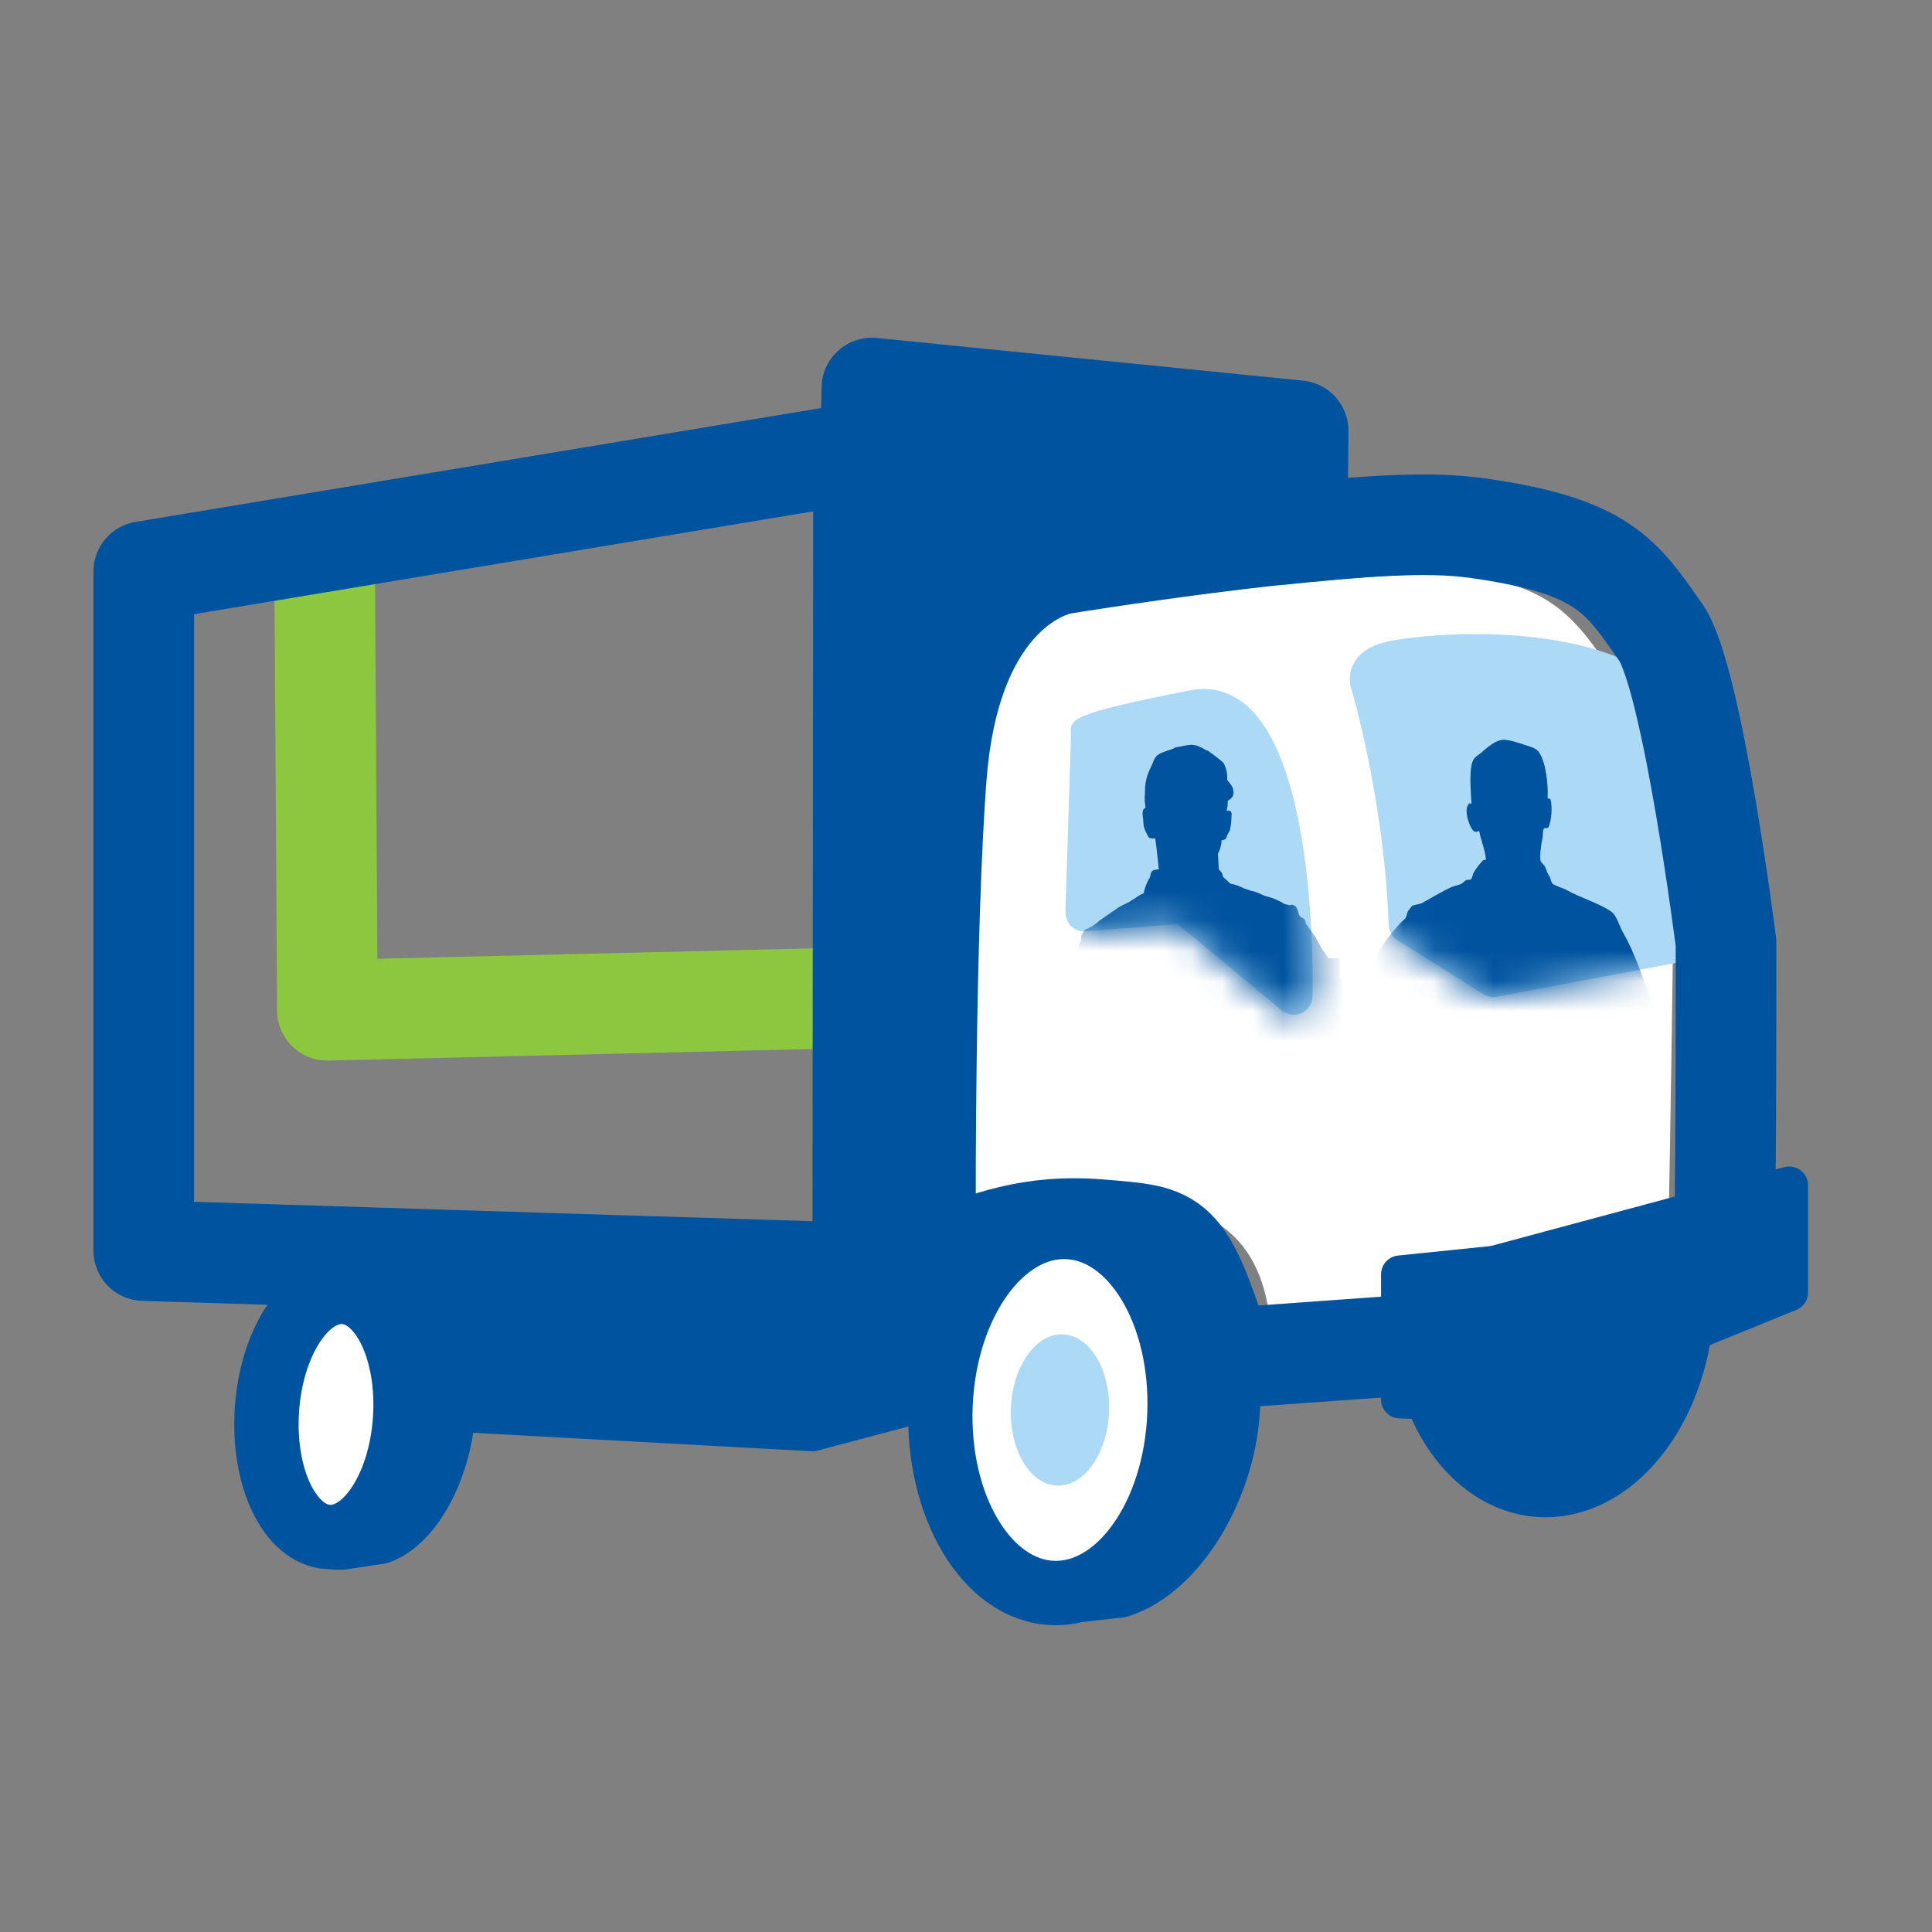
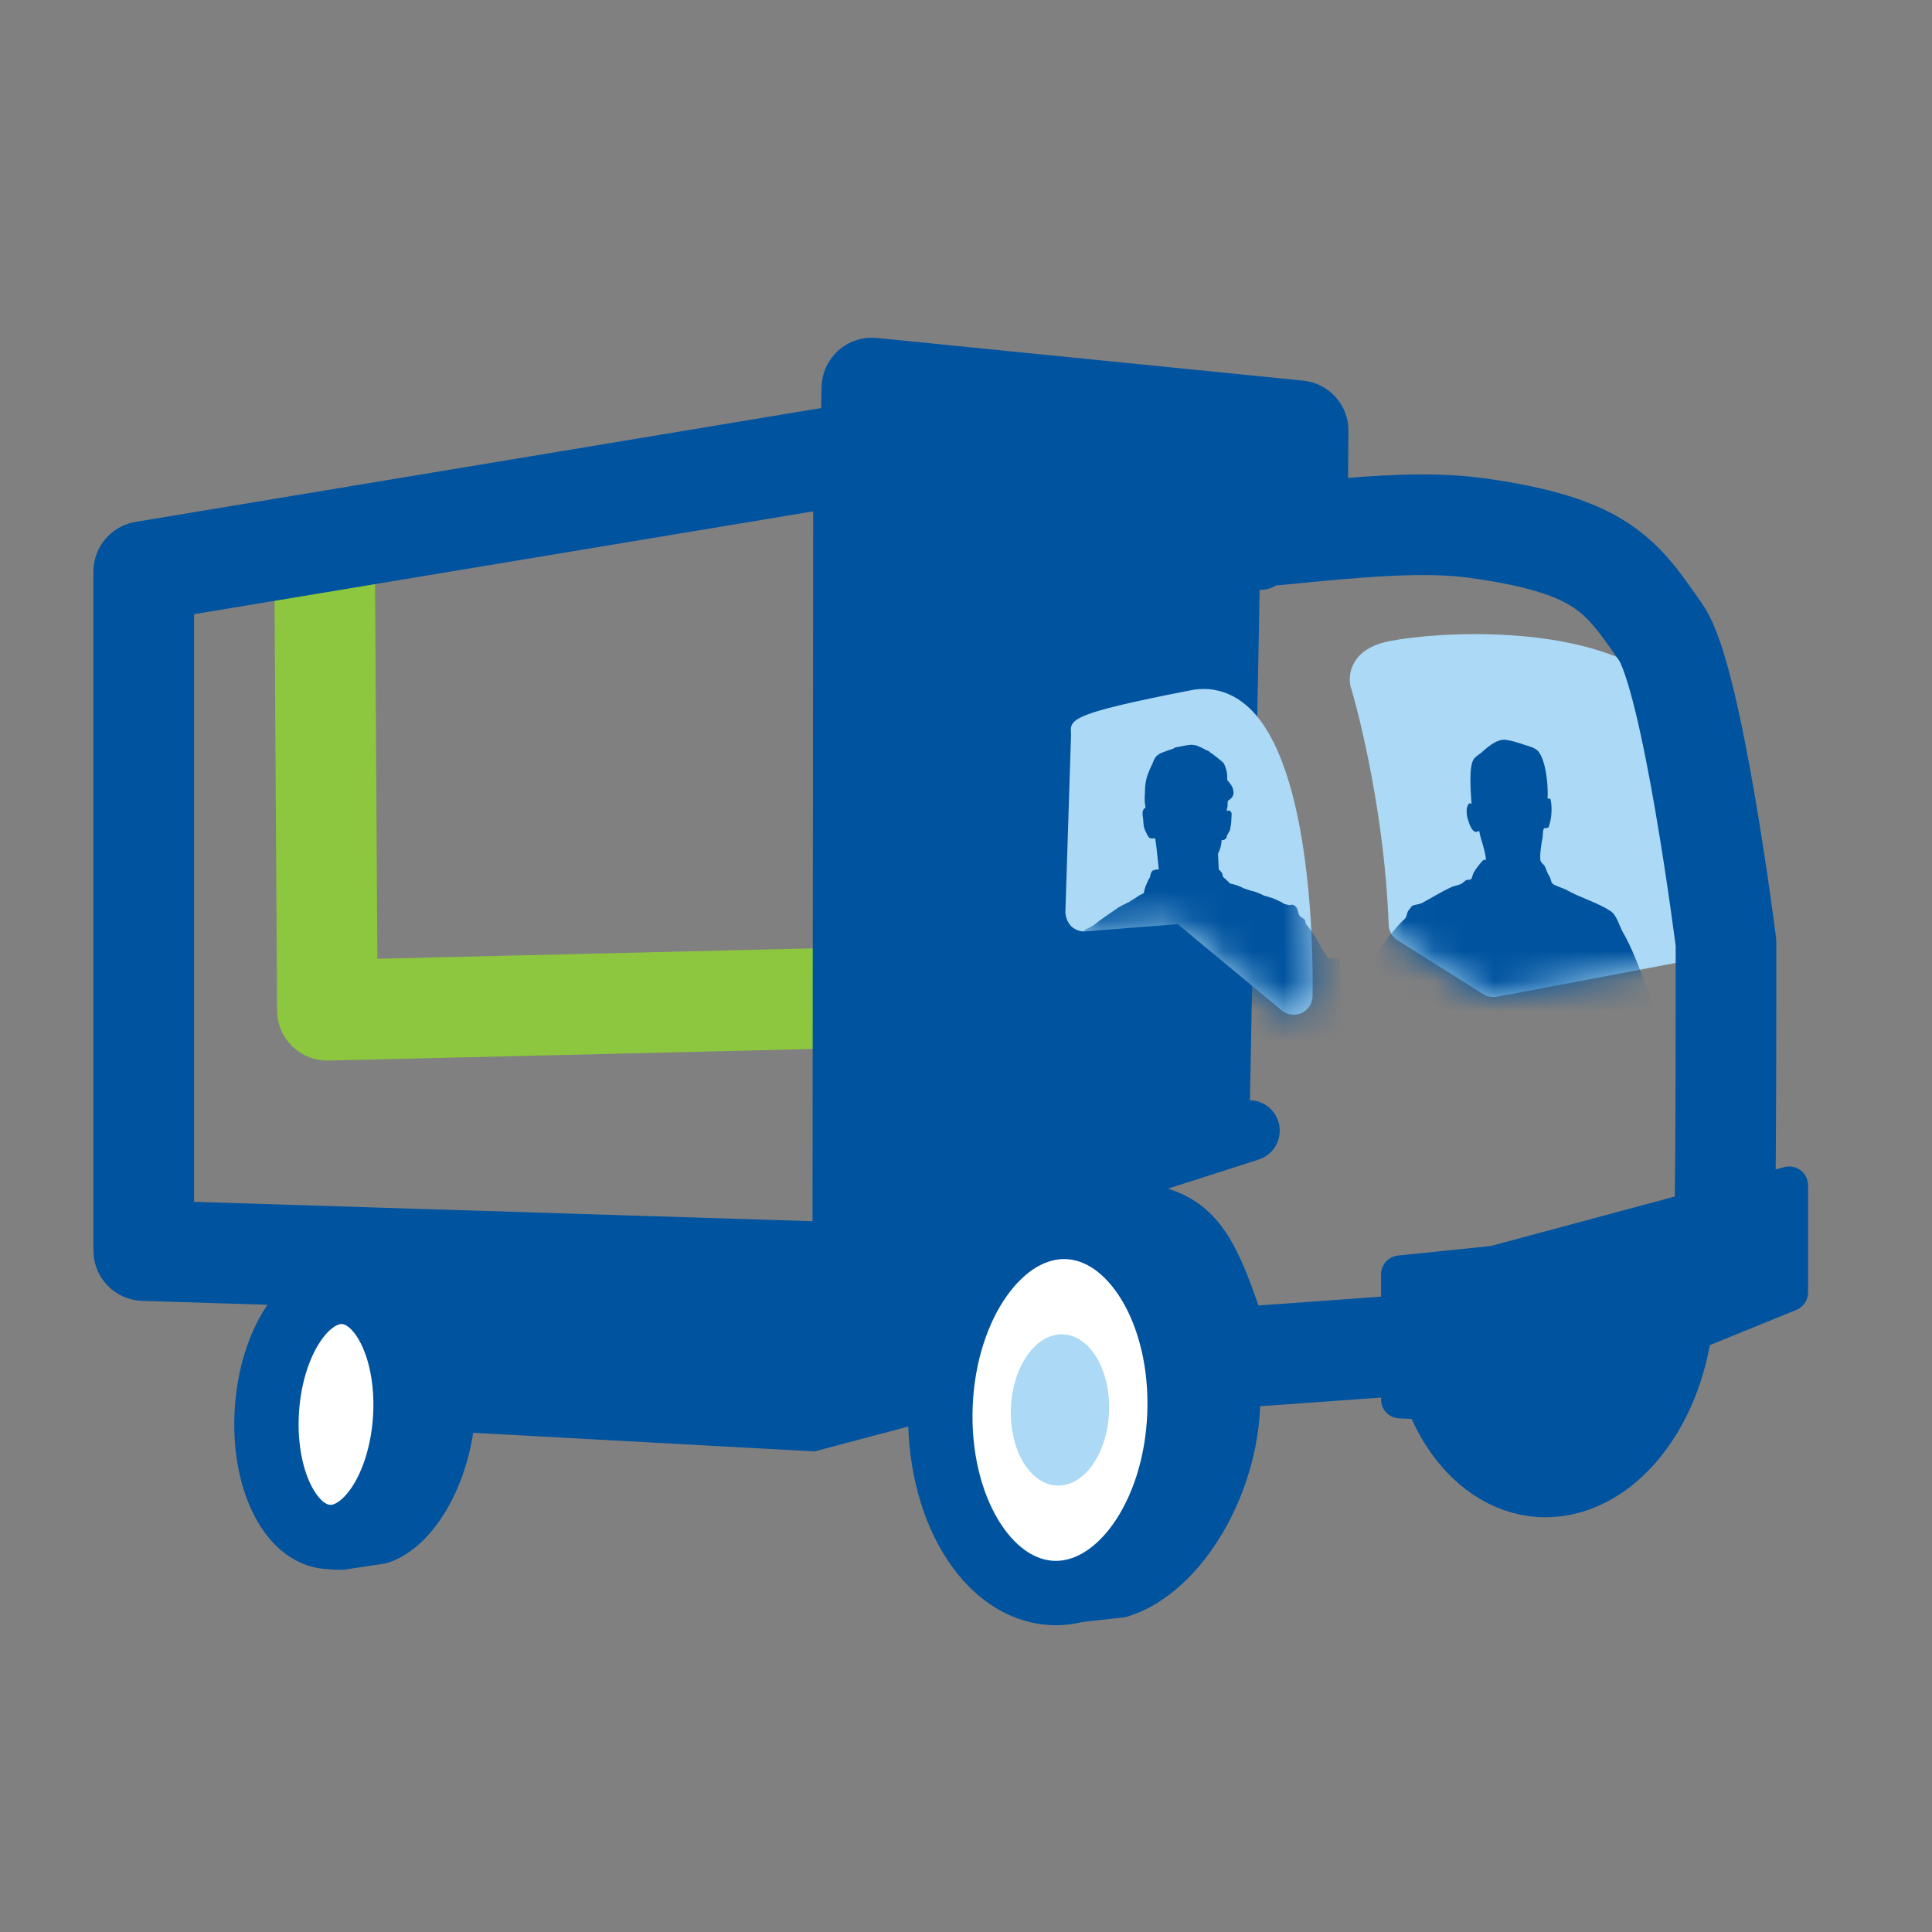
<svg xmlns="http://www.w3.org/2000/svg" width="64" height="64" viewBox="0 0 64 64" fill="none">
  <rect x="0" y="0" width="64" height="64" fill="#808080" stroke="none" />
  <path d="M10.752 18.373L10.845 33.467L28.725 33.04" stroke="#8DC63F" stroke-width="3.333" stroke-miterlimit="10" stroke-linecap="round" stroke-linejoin="round" />
  <path d="M47.094 43.814C47.227 47.134 49.28 49.534 51.667 49.174C54.054 48.814 55.88 45.814 55.734 42.494L47.094 43.814Z" fill="#00539F" stroke="#00539F" stroke-width="2.101" stroke-miterlimit="10" stroke-linecap="round" stroke-linejoin="round" />
  <path d="M10.604 47.187L26.977 48.08L39.044 44.88C39.044 44.88 39.47 41.28 36.977 40.254C34.483 39.227 27.91 41.774 27.91 41.774L12.403 40.774L10.604 47.187Z" fill="#00539F" />
  <path d="M41.747 18.534L41.773 15.667L27.947 14.414L27.92 41.774L41.387 37.454" fill="#00539F" />
  <path d="M41.747 18.534L41.773 15.667L27.947 14.414L27.92 41.774L41.387 37.454" stroke="#00539F" stroke-width="2.012" stroke-miterlimit="10" stroke-linecap="round" stroke-linejoin="round" />
-   <path d="M42.123 45.08C42.203 41.373 40.603 40.04 37.803 39.733C35.243 39.453 32.323 40.107 32.323 40.107C32.323 40.107 32.296 30.814 32.683 25.8C33.083 20.787 35.483 20.32 35.483 20.32C35.483 20.32 43.896 18.947 47.776 19.04C51.469 19.12 52.309 20.707 53.469 22.36C54.416 23.72 55.416 31.64 55.416 31.64C55.416 31.64 55.323 38.427 55.256 41.467" fill="white" />
  <path d="M14.696 46.507C14.762 44.267 13.789 42.507 12.522 42.574C12.322 42.587 12.042 42.627 11.816 42.707L10.736 43.134L10.842 43.907C10.416 44.654 10.149 45.654 10.109 46.76C10.069 48.014 10.376 49.107 10.856 49.827L11.122 50.934H11.309L12.549 50.747C13.642 50.347 14.629 48.52 14.696 46.507Z" fill="#00539F" stroke="#00539F" stroke-width="2.132" stroke-miterlimit="10" stroke-linecap="round" stroke-linejoin="round" />
  <path d="M13.419 47.008C13.568 44.767 12.664 42.882 11.401 42.798C10.137 42.714 8.991 44.462 8.842 46.703C8.693 48.944 9.597 50.829 10.861 50.913C12.124 50.998 13.27 49.249 13.419 47.008Z" fill="white" stroke="#00539F" stroke-width="2.132" stroke-miterlimit="10" stroke-linecap="round" stroke-linejoin="round" />
  <path d="M46.375 42.214L49.495 41.894L59.268 39.267V42.813L50.162 46.52L46.375 46.36V42.214Z" fill="#00539F" stroke="#00539F" stroke-width="1.252" stroke-miterlimit="10" stroke-linecap="round" stroke-linejoin="round" />
  <path d="M39.44 22.867C35.413 23.653 35.44 23.827 35.48 24.32L35.293 30.2C35.293 30.373 35.36 30.547 35.48 30.68C35.613 30.8 35.773 30.867 35.96 30.853L39.013 30.613L42.453 33.467C42.573 33.56 42.706 33.613 42.853 33.613C42.946 33.613 43.026 33.6 43.12 33.56C43.333 33.453 43.48 33.24 43.48 33C43.493 32.213 43.573 25.307 41.28 23.36C40.746 22.907 40.106 22.733 39.44 22.867Z" fill="#ACD9F5" />
  <path d="M54.748 22.507C54.695 22.4 54.615 22.307 54.508 22.24C52.068 20.707 47.735 20.907 46.015 21.24C45.441 21.36 45.041 21.6 44.841 21.987C44.655 22.333 44.708 22.707 44.775 22.853C44.788 22.893 45.855 26.507 46.001 30.64C46.015 30.853 46.121 31.04 46.295 31.147L49.135 32.933C49.228 33 49.348 33.027 49.468 33.027C49.521 33.027 49.561 33.027 49.615 33.013L56.028 31.8C56.335 31.72 56.535 31.107 56.508 30.787C55.775 24.72 54.801 22.587 54.748 22.507Z" fill="#ACD9F5" />
  <path d="M4.762 41.427L27.735 42.147H29.162L30.922 41.813C32.708 41.12 34.148 40.547 36.428 40.733C39.015 40.947 39.162 40.867 40.522 45L50.188 44.307L50.402 44.294L50.895 44.04C51.722 43.68 56.868 41.707 57.122 41.44C57.188 38.08 57.175 31.227 57.175 31.227C57.175 31.227 56.068 22.453 55.015 20.947C53.722 19.107 53.135 18.08 48.935 17.494C47.202 17.253 45.095 17.44 42.295 17.72L42.975 17.4L43.002 14.267L28.882 12.854L28.842 14.934L8.135 18.373L4.762 18.933V41.427Z" stroke="#00539F" stroke-width="3.333" stroke-miterlimit="10" stroke-linecap="round" stroke-linejoin="round" />
  <path d="M33.749 51.707L35.176 50.787C34.242 49.8 33.616 48.267 33.589 46.467C33.562 44.907 33.976 43.453 34.669 42.347L34.416 41.24L35.189 40.92C35.589 40.8 36.082 40.72 36.456 40.68C38.736 40.493 40.642 42.934 40.709 46.133C40.762 49.014 39.016 51.934 37.069 52.547L35.149 52.76" fill="#00539F" />
  <path d="M33.749 51.707L35.176 50.787C34.242 49.8 33.616 48.267 33.589 46.467C33.562 44.907 33.976 43.453 34.669 42.347L34.416 41.24L35.189 40.92C35.589 40.8 36.082 40.72 36.456 40.68C38.736 40.493 40.642 42.934 40.709 46.133C40.762 49.014 39.016 51.934 37.069 52.547L35.149 52.76" stroke="#00539F" stroke-width="2.084" stroke-miterlimit="10" stroke-linecap="round" stroke-linejoin="round" />
  <path d="M39.07 46.864C39.203 43.516 37.539 40.732 35.353 40.645C33.168 40.558 31.289 43.202 31.156 46.55C31.024 49.898 32.688 52.682 34.873 52.769C37.058 52.855 38.937 50.212 39.07 46.864Z" fill="white" stroke="#00539F" stroke-width="2.132" stroke-miterlimit="10" stroke-linecap="round" stroke-linejoin="round" />
  <path d="M36.739 46.771C36.794 45.388 36.11 44.238 35.213 44.202C34.315 44.166 33.543 45.259 33.488 46.642C33.433 48.026 34.116 49.176 35.014 49.211C35.912 49.247 36.684 48.154 36.739 46.771Z" fill="#ACD9F5" />
  <mask id="mask0_252_9755" style="mask-type:luminance" maskUnits="userSpaceOnUse" x="35" y="21" width="22" height="13">
    <path d="M39.438 22.867C35.411 23.653 35.438 23.827 35.478 24.32L35.291 30.2C35.291 30.373 35.358 30.547 35.478 30.68C35.611 30.8 35.771 30.867 35.958 30.853L39.011 30.613L42.451 33.467C42.571 33.56 42.704 33.613 42.851 33.613C42.944 33.613 43.024 33.6 43.118 33.56C43.331 33.453 43.478 33.24 43.478 33C43.491 32.213 43.571 25.307 41.278 23.36C40.744 22.907 40.104 22.733 39.438 22.867ZM54.744 22.507C54.691 22.4 54.611 22.307 54.504 22.24C52.064 20.707 47.731 20.907 46.011 21.24C45.438 21.36 45.038 21.6 44.838 21.987C44.651 22.333 44.704 22.707 44.771 22.853C44.784 22.893 45.851 26.507 45.984 30.64C45.998 30.853 46.104 31.04 46.278 31.147L49.118 32.933C49.211 33 49.331 33.027 49.451 33.027C49.504 33.027 49.544 33.027 49.598 33.013L56.078 31.8C56.384 31.72 56.518 31.107 56.478 30.787C55.771 24.72 54.784 22.587 54.744 22.507Z" fill="white" />
  </mask>
  <g mask="url(#mask0_252_9755)">
    <path fill-rule="evenodd" clip-rule="evenodd" d="M44.066 34.387C44.172 34.8 44.492 34.973 44.719 35.253C45.013 35.627 45.306 35.987 45.653 36.293C45.706 36.333 45.746 36.413 45.786 36.453C45.946 36.573 46.093 36.72 46.252 36.827C46.333 36.88 46.479 36.907 46.532 36.973C46.572 37.013 46.546 37.08 46.586 37.107C46.639 37.12 46.706 37.12 46.759 37.133C46.826 37.173 46.879 37.253 46.946 37.293C47.093 37.387 47.292 37.427 47.466 37.453C47.599 37.48 47.972 37.427 48.026 37.52C47.906 37.68 47.906 37.893 47.839 38.12C47.719 38.547 47.653 38.947 47.693 39.547C47.706 39.667 47.706 39.787 47.719 39.92C47.746 40.08 47.786 40.227 47.812 40.387C47.812 40.493 47.812 40.6 47.812 40.707C47.866 40.92 47.919 41.627 47.892 41.84C47.866 42.067 47.892 42.333 47.866 42.56C47.826 42.787 47.932 43.067 47.892 43.267C47.906 43.467 47.919 43.68 47.932 43.88C47.919 43.987 47.946 44.12 47.919 44.253C47.892 44.387 47.866 44.533 47.879 44.693C47.906 45 48.106 45.4 48.039 45.773C48.013 45.973 47.946 46.16 47.906 46.36C47.799 46.827 47.799 47.333 47.706 47.787C47.693 48 47.693 48.2 47.679 48.413C47.599 48.813 47.506 49.4 47.653 49.907C47.666 50.013 47.679 50.12 47.693 50.227C47.733 50.333 47.826 50.427 47.866 50.493C47.946 50.667 47.759 51.08 47.733 51.213C47.653 51.613 47.972 52 48.053 52.227C48.066 52.253 48.093 52.613 48.093 52.627C48.079 52.667 48.039 52.693 48.053 52.747C48.106 52.973 48.106 53.28 48.172 53.507C48.172 53.6 48.172 53.693 48.172 53.787C48.199 53.84 48.226 53.827 48.266 53.893C48.559 54.04 49.306 53.987 49.639 53.84C49.773 53.773 49.919 53.8 50.013 53.707C50.026 53.68 50.026 53.653 50.026 53.6C49.932 53.48 49.972 53.16 49.919 53C49.892 52.92 49.839 52.8 49.826 52.72C49.786 52.6 49.786 52.36 49.719 52.227C49.826 51.987 49.986 51.787 50.039 51.493C50.066 51.32 49.959 51.187 49.972 51.04C49.986 50.973 50.013 50.84 49.986 50.76C49.919 50.507 49.852 50.28 49.786 50.067C49.706 49.813 49.812 49.533 49.866 49.36C49.932 49.107 49.946 48.853 50.026 48.6C50.093 48.373 50.172 48.12 50.226 47.893C50.226 47.227 50.226 46.573 50.226 45.907C50.292 45.52 50.413 45.32 50.492 44.987C50.492 44.92 50.492 44.84 50.492 44.773C50.532 44.547 50.519 44.32 50.559 44.08C50.639 43.733 50.706 43.387 50.786 43.04C50.786 42.973 50.786 42.92 50.786 42.853C50.852 42.507 50.892 42.133 50.986 41.813H50.999C50.999 41.853 50.999 41.88 50.999 41.92C51.093 42.067 51.066 42.307 51.119 42.48C51.172 42.68 51.212 42.907 51.292 43.107C51.333 43.213 51.413 43.347 51.439 43.453C51.453 43.493 51.426 43.667 51.426 43.707C51.439 43.96 51.453 44.213 51.466 44.48C51.586 44.907 51.799 45.24 51.932 45.693C51.999 45.92 51.932 46.173 51.906 46.347C51.866 46.587 51.946 47.053 52.013 47.24C52.039 47.307 52.093 47.4 52.119 47.467C52.226 47.733 52.252 47.987 52.359 48.24C52.426 48.387 52.532 48.427 52.559 48.627C52.492 48.707 52.413 48.92 52.399 49.04C52.386 49.147 52.453 49.267 52.479 49.333C52.586 49.613 52.653 49.88 52.799 50.12C52.852 50.2 52.946 50.32 52.972 50.413C52.986 50.467 52.946 50.613 52.972 50.693C53.053 50.987 53.079 51.333 53.093 51.627C53.133 51.653 53.146 51.693 53.172 51.72C53.212 51.747 53.252 51.707 53.306 51.733C53.333 51.747 53.359 51.8 53.413 51.813C53.492 51.827 53.532 51.733 53.599 51.733C53.693 51.733 53.639 51.84 53.786 51.84C53.879 51.893 53.972 51.76 54.026 51.787C54.053 51.827 54.039 51.827 54.093 51.853C54.266 51.947 54.386 51.68 54.586 51.72C54.746 51.747 54.866 51.88 54.999 51.947C54.999 52 55.013 52.04 55.026 52.08C55.093 52.107 55.133 52.107 55.212 52.08C55.212 52.133 55.186 52.133 55.239 52.16C55.306 52.213 55.359 52.16 55.426 52.133C55.426 52.147 55.426 52.16 55.426 52.173C55.413 52.213 55.413 52.2 55.426 52.24C55.532 52.24 55.599 52.213 55.693 52.187C55.693 52.2 55.693 52.227 55.693 52.24H55.679L55.693 52.253C55.786 52.32 55.906 52.213 55.999 52.187C56.066 52.267 56.279 52.173 56.359 52.147C56.639 52.067 56.959 51.907 57.079 51.68C57.026 51.627 57.026 51.547 56.986 51.48C56.919 51.373 56.733 51.107 56.639 51.053C56.519 50.987 56.319 51.027 56.172 50.987C56.079 50.96 55.559 50.693 55.506 50.627C55.479 50.587 55.492 50.533 55.466 50.48C55.426 50.4 55.319 50.32 55.279 50.24C55.239 50.173 55.239 50.08 55.199 50.013C55.172 49.987 55.159 49.973 55.133 49.947C55.093 49.6 55.039 49.227 54.919 48.92C54.812 48.653 54.679 48.387 54.532 48.173C54.479 48.093 54.359 48.013 54.319 47.933C54.306 47.8 54.306 47.653 54.292 47.52C54.319 47.48 54.306 47.307 54.292 47.24C54.239 47.04 54.199 46.88 54.133 46.667C54.026 46.333 54.053 46.133 54.106 45.773C54.146 45.48 54.026 45.053 53.972 44.867C53.972 44.8 53.959 44.733 53.959 44.667C53.906 44.467 53.693 44.04 53.733 43.8C53.773 43.64 53.812 43.48 53.866 43.32C53.919 43.053 53.906 42.773 53.946 42.507C53.946 42.32 53.932 42.133 53.932 41.96C53.972 41.653 53.999 41.213 53.906 40.893C53.839 40.667 53.986 40.493 53.906 40.24C53.852 40.067 53.812 39.853 53.759 39.693C53.746 39.627 53.759 39.52 53.759 39.48C53.773 39.373 53.733 39.253 53.706 39.187C53.679 39.067 53.733 38.92 53.746 38.827C53.773 38.68 53.759 38.213 53.706 38.053C53.612 37.747 53.439 37.533 53.319 37.28C53.252 37.16 53.252 37.053 53.159 36.973C53.186 36.827 53.186 36.627 53.172 36.413C53.292 36.36 53.532 36.107 53.612 36C53.786 36.12 54.319 35.96 54.492 35.907C54.679 35.853 54.866 35.987 54.999 35.867C55.106 35.773 55.119 35.627 55.159 35.467C55.172 35.4 55.226 35.32 55.239 35.253C55.266 35.12 55.159 34.773 55.119 34.68C55.106 34.587 55.093 34.507 55.066 34.413C55.079 34.387 55.133 34.4 55.106 34.32C55.079 34.187 54.999 34.067 54.959 33.96C54.892 33.813 54.892 33.667 54.839 33.52C54.506 32.653 54.199 31.64 53.759 30.88C53.639 30.667 53.559 30.32 53.359 30.187C52.919 29.893 52.359 29.747 51.892 29.48C51.799 29.427 51.479 29.333 51.426 29.267C51.373 29.213 51.373 29.107 51.333 29.04C51.266 28.947 51.239 28.853 51.186 28.72C51.159 28.653 51.066 28.587 51.039 28.533C50.986 28.413 51.066 27.88 51.093 27.787C51.119 27.68 51.093 27.493 51.159 27.427C51.199 27.453 51.239 27.427 51.292 27.413C51.386 27.2 51.439 26.773 51.359 26.467C51.333 26.453 51.306 26.453 51.266 26.453C51.292 25.947 51.199 25.213 50.972 24.907C50.866 24.76 50.626 24.72 50.439 24.653C50.279 24.6 50.079 24.533 49.879 24.507C49.559 24.467 49.212 24.813 49.053 24.947C48.972 25.013 48.866 25.067 48.812 25.16C48.653 25.427 48.719 26.187 48.746 26.627H48.733C48.679 26.587 48.639 26.627 48.626 26.68C48.492 26.88 48.706 27.507 48.852 27.547C48.906 27.573 48.959 27.547 48.999 27.52C49.053 27.84 49.186 28.093 49.226 28.48C49.159 28.48 49.133 28.493 49.106 28.52C49.013 28.627 48.892 28.773 48.826 28.893C48.786 28.947 48.773 29.08 48.733 29.12C48.693 29.16 48.612 29.133 48.559 29.16C48.519 29.187 48.466 29.24 48.426 29.267C48.306 29.333 48.199 29.333 48.079 29.387C47.759 29.533 47.413 29.747 47.119 29.907C47.026 29.96 46.812 29.973 46.773 30.013C46.759 30.027 46.653 30.173 46.639 30.187C46.599 30.267 46.599 30.373 46.546 30.427C46.186 30.76 45.879 31.187 45.612 31.6C45.466 31.827 45.199 32.067 44.999 32.253C44.799 32.44 44.639 32.733 44.453 32.947C44.466 33.013 44.492 33.053 44.479 33.08C44.413 33.227 44.306 33.36 44.239 33.507C44.146 33.68 44.133 33.867 44.079 34.093C44.079 34.133 44.039 34.293 44.066 34.387ZM53.292 33.92C53.359 33.987 53.426 34.053 53.492 34.12C53.532 34.213 53.572 34.32 53.612 34.413C53.532 34.427 53.532 34.453 53.453 34.48L53.439 34.467C53.413 34.32 53.252 34.013 53.292 33.92ZM46.639 35.68C46.653 35.68 46.666 35.68 46.666 35.68C46.706 35.72 46.733 35.72 46.746 35.773H46.733V35.76C46.706 35.733 46.666 35.707 46.639 35.68ZM45.586 34.133C45.599 34.12 45.586 34.133 45.599 34.093C45.852 34.067 45.906 33.8 46.053 33.68C46.266 33.493 46.532 33.387 46.773 33.213C46.826 33.173 46.892 33.093 46.959 33.067C47.093 33.053 47.226 33.053 47.359 33.04C47.399 33.067 47.426 33.107 47.466 33.133C47.492 33.653 47.706 34.093 47.839 34.493C47.932 34.773 47.866 35.08 47.959 35.36C48.026 35.56 48.146 35.653 48.186 35.88C48.133 35.947 48.133 36.08 48.053 36.147C48.013 36.173 47.626 36.36 47.586 36.347C47.559 36.347 47.532 36.307 47.506 36.307C47.466 36.307 47.466 36.347 47.439 36.347C47.413 36.32 47.399 36.307 47.373 36.28C47.359 36.28 47.346 36.32 47.306 36.307C47.266 36.293 47.172 36.147 47.146 36.12C47.119 36.107 47.079 36.107 47.053 36.093C47.026 36.067 47.026 36.027 46.999 36C46.959 35.947 46.879 35.92 46.826 35.88C46.799 35.853 46.799 35.8 46.773 35.76C46.733 35.707 46.653 35.693 46.586 35.653C46.492 35.6 46.439 35.52 46.373 35.427H46.386C46.413 35.453 46.399 35.44 46.439 35.453V35.44C46.413 35.427 46.386 35.413 46.359 35.387C46.319 35.36 46.306 35.32 46.266 35.267L46.279 35.28C46.292 35.307 46.292 35.24 46.292 35.24C46.159 35.173 46.159 35.013 46.079 34.88C45.972 34.68 45.639 34.347 45.586 34.133ZM46.373 35.36C46.386 35.36 46.386 35.373 46.386 35.347C46.373 35.347 46.359 35.347 46.359 35.347C46.359 35.36 46.373 35.36 46.373 35.36Z" fill="#00539F" />
    <path fill-rule="evenodd" clip-rule="evenodd" d="M36.6 30.373C36.6 30.373 36.52 30.427 36.427 30.493C36.373 30.533 36.32 30.587 36.28 30.613C36.173 30.693 36.027 30.76 35.987 30.773C35.947 30.787 35.907 30.84 35.893 30.867C35.88 30.893 35.84 30.933 35.84 30.96C35.827 31 35.8 31.04 35.813 31.16C35.72 31.32 35.68 31.48 35.68 31.52C35.667 31.56 35.667 31.707 35.64 31.8C35.627 31.893 35.6 32.04 35.6 32.12C35.587 32.2 35.573 32.32 35.573 32.32C35.573 32.32 35.507 32.533 35.467 32.853C35.413 33.173 35.453 33.4 35.453 33.4C35.453 33.4 35.36 33.64 35.333 33.76C35.307 33.88 35.307 33.907 35.307 33.947C35.307 33.973 35.267 34.04 35.24 34.12C35.227 34.173 35.213 34.24 35.187 34.28C35.147 34.4 35.173 34.453 35.187 34.48C35.187 34.507 35.187 34.507 35.173 34.52C35.16 34.533 35.12 34.613 35.12 34.68C35.08 34.693 35.04 34.707 35 34.733C34.973 34.773 34.987 34.813 35.053 34.84C35.04 34.88 35.027 34.947 35.013 35C35.013 35.04 34.987 35.2 34.987 35.227C34.987 35.253 35 35.267 35 35.267C35 35.267 34.987 35.333 35 35.44C35.013 35.547 35.067 35.653 35.093 35.707C35.12 35.76 35.2 35.973 35.213 36.027C35.227 36.08 35.227 36.16 35.253 36.227C35.28 36.293 35.427 36.413 35.453 36.44C35.467 36.467 35.52 36.52 35.533 36.547C35.547 36.573 35.613 36.667 35.72 36.72C35.813 36.773 35.933 36.76 36.027 36.707C36.133 36.653 36.187 36.56 36.213 36.533C36.24 36.507 36.267 36.467 36.347 36.427C36.427 36.387 36.573 36.227 36.573 36.227V36.707C36.573 36.707 36.56 39.387 36.573 39.44C36.573 39.493 36.56 42.587 36.56 42.707C36.56 42.773 36.547 45.173 36.547 45.307C36.547 45.44 36.533 48.133 36.52 48.24C36.52 48.347 36.493 50.307 36.493 50.56C36.493 50.813 36.453 52.613 36.453 52.613C36.453 52.613 36.373 52.613 36.36 52.613C36.347 52.613 36.307 52.613 36.28 52.6C36.253 52.6 36.187 52.587 36.16 52.587C36.16 52.587 36.16 52.587 36.067 52.573C35.92 52.547 35.747 52.64 35.68 52.733C35.613 52.827 35.147 53.4 35.107 53.467C35.053 53.533 34.587 54.133 34.453 54.307C34.32 54.48 34.133 54.693 34.133 54.693C34.133 54.693 33.16 54.533 33.067 54.52C32.973 54.507 32.907 54.493 32.773 54.533C32.653 54.573 32.547 54.667 32.467 54.773C32.387 54.88 32.307 54.987 32.307 55.12C32.307 55.253 32.36 55.32 32.44 55.413C32.507 55.507 32.547 55.533 32.547 55.533C32.547 55.533 32.533 55.627 32.533 55.68C32.533 55.72 32.507 55.747 32.507 55.773C32.507 55.8 32.56 55.827 32.6 55.827C32.64 55.827 32.733 55.853 32.747 55.853C32.773 55.853 33 55.88 33.093 55.893C33.187 55.907 33.187 55.893 33.253 55.907C33.32 55.92 33.307 55.96 33.32 55.96C33.333 55.96 33.36 55.947 33.4 55.947C33.427 55.947 33.52 55.947 33.573 55.933C33.573 55.933 40.067 57.107 40.173 57.12C40.28 57.133 40.533 57.16 40.6 57.16C40.667 57.16 40.733 57.173 40.84 57.213C40.947 57.253 41.16 57.213 41.227 57.213C41.293 57.213 41.4 57.227 41.427 57.227C41.453 57.227 41.613 57.24 41.64 57.24C41.667 57.24 41.627 57.227 41.627 57.227C41.627 57.227 41.667 57.213 41.68 57.2C41.693 57.187 41.72 57.173 41.747 57.173C41.773 57.173 41.88 57.16 41.907 57.16C41.933 57.147 41.893 57.133 41.893 57.133C41.893 57.133 41.933 57.12 41.96 57.12C41.973 57.12 41.92 57.107 41.907 57.093C41.893 57.08 41.893 57.067 41.907 57.067C41.92 57.067 41.987 57.067 41.987 57.067C42 57.067 41.96 57.013 41.96 57.013C41.96 57.013 41.987 57 41.987 56.973C41.987 56.947 41.907 56.92 41.947 56.92C41.973 56.92 41.96 56.88 41.947 56.867C41.933 56.84 41.867 56.787 41.867 56.787C41.867 56.787 41.893 56.8 41.933 56.8C41.973 56.8 41.893 56.773 41.893 56.773C41.893 56.773 41.893 56.733 41.88 56.707C41.867 56.68 41.76 56.667 41.733 56.653C41.707 56.64 41.627 56.6 41.613 56.6C41.6 56.6 41.533 56.56 41.507 56.547C41.48 56.533 41.413 56.52 41.373 56.507C41.347 56.507 41.107 56.32 41.107 56.32C41.107 56.32 41.107 56.293 41.08 56.227C41.053 56.173 40.947 55.987 40.88 55.92C40.813 55.84 40.707 55.84 40.547 55.813C40.387 55.787 39.16 55.573 39.16 55.573C39.16 55.573 39.107 55.48 39.04 55.4C38.987 55.32 38.587 54.627 38.493 54.467C38.4 54.307 37.84 53.333 37.8 53.267C37.76 53.2 37.68 53.027 37.547 52.893C37.413 52.76 37.253 52.747 37.16 52.733C37.16 52.733 37.147 52.72 37.12 52.733C37.12 52.733 37.067 52.733 37.027 52.72C36.973 52.707 36.893 52.667 36.893 52.667C36.893 52.667 36.947 49.653 36.947 49.507C36.947 49.347 36.973 45.987 36.987 45.787C36.987 45.6 37 41.16 37 41.027C37 40.973 37 39.213 37 38.92C37 38.627 37 36.267 37 36.187C37 36.107 37 34.773 37 34.613C37.013 34.627 37.067 34.627 37.067 34.627L37.12 34.853C37.12 34.853 37.107 35.227 37.12 35.427C37.133 35.613 37.12 35.787 37.133 35.96C37.147 36.133 37.2 36.36 37.2 36.387C37.2 36.413 37.213 36.507 37.213 36.547C37.213 36.573 37.187 36.693 37.2 36.773C37.213 36.853 37.227 36.947 37.28 36.96C37.333 36.973 37.4 37.013 37.427 37.027C37.453 37.04 37.48 37.027 37.507 37.027C37.533 37.027 37.6 37.04 37.613 37.027C37.627 37.027 37.653 37.013 37.667 37.04C37.653 37.08 37.64 37.147 37.653 37.24C37.667 37.333 37.667 37.533 37.667 37.613C37.667 37.693 37.68 37.72 37.707 37.76C37.707 37.76 37.72 37.8 37.733 37.827C37.733 37.827 37.707 37.867 37.693 37.947C37.68 38.027 37.613 38.253 37.613 38.28C37.613 38.307 37.587 38.32 37.56 38.4C37.52 38.48 37.533 38.507 37.48 38.733C37.44 38.96 37.413 39 37.413 39.267C37.4 39.52 37.413 39.787 37.427 39.84C37.44 39.893 37.427 39.92 37.427 39.973C37.427 40.027 37.427 40.147 37.427 40.307C37.427 40.467 37.453 40.613 37.493 40.72C37.533 40.84 37.56 41.053 37.56 41.08C37.56 41.107 37.547 41.133 37.56 41.267C37.56 41.387 37.627 41.467 37.64 41.493C37.64 41.52 37.64 41.547 37.653 41.627C37.667 41.707 37.653 41.72 37.64 41.88C37.627 42.04 37.627 42.173 37.64 42.227C37.64 42.28 37.627 42.293 37.627 42.347C37.627 42.4 37.64 42.56 37.653 42.72C37.667 42.88 37.707 43.093 37.733 43.213C37.76 43.333 37.773 43.587 37.773 43.64C37.773 43.693 37.76 43.813 37.773 43.92C37.787 44.04 37.8 44.333 37.8 44.4C37.8 44.467 37.813 44.573 37.827 44.707C37.84 44.84 37.84 44.893 37.853 45.08C37.867 45.267 37.88 45.347 37.893 45.573C37.92 45.8 37.933 45.773 37.947 45.8C37.96 45.827 37.973 45.92 38 46.04C38.027 46.16 38.08 46.187 38.093 46.227C38.107 46.267 38.133 46.413 38.147 46.56C38.16 46.707 38.187 46.96 38.173 47.053C38.16 47.147 38.173 47.32 38.187 47.48C38.2 47.64 38.227 47.76 38.227 47.813C38.227 47.88 38.227 48.227 38.227 48.307C38.227 48.4 38.253 48.76 38.253 48.84C38.253 48.92 38.12 49.173 38.12 49.32C38.107 49.467 38.16 49.587 38.213 49.787C38.267 49.987 38.413 50.533 38.413 50.573C38.413 50.613 38.533 51.08 38.573 51.253C38.613 51.413 38.627 51.493 38.613 51.547C38.613 51.6 38.547 51.933 38.56 52.067C38.573 52.2 38.72 52.427 38.733 52.44C38.747 52.467 38.747 52.467 38.76 52.507C38.773 52.547 38.853 52.733 38.867 52.787C38.88 52.84 38.88 52.84 38.907 52.853C38.907 52.92 38.987 53.253 38.987 53.253C38.987 53.253 38.96 53.293 38.947 53.333C38.933 53.387 38.947 53.4 38.973 53.4C38.973 53.4 38.973 53.427 38.973 53.453C38.973 53.48 38.973 53.493 39.027 53.573C39.027 53.587 39.027 53.667 39.027 53.68C39.027 53.693 39.013 53.76 39.04 53.813C39.04 53.867 39.04 53.987 39.107 54.067C39.093 54.093 39.107 54.147 39.107 54.147C39.107 54.147 39.093 54.173 39.08 54.24C39.067 54.307 39.067 54.32 39.093 54.333C39.093 54.36 39.08 54.373 39.093 54.413C39.107 54.453 39.133 54.467 39.187 54.453C39.187 54.48 39.173 54.48 39.2 54.507C39.2 54.507 39.253 54.56 39.267 54.56C39.28 54.56 39.347 54.547 39.373 54.547C39.4 54.547 39.587 54.547 39.613 54.533C39.64 54.52 39.707 54.533 39.747 54.533C39.747 54.533 39.773 54.533 39.787 54.533C39.8 54.533 39.88 54.533 39.92 54.52C39.92 54.52 40.013 54.52 40.053 54.52C40.067 54.52 40.12 54.52 40.147 54.507C40.173 54.507 40.213 54.493 40.213 54.493C40.213 54.493 40.267 54.493 40.293 54.48C40.32 54.48 40.333 54.48 40.347 54.467C40.36 54.453 40.373 54.467 40.413 54.453C40.413 54.467 40.427 54.48 40.453 54.467C40.48 54.467 40.547 54.44 40.587 54.427C40.627 54.413 40.64 54.413 40.653 54.387C40.653 54.387 40.68 54.4 40.707 54.387C40.733 54.387 40.827 54.347 40.88 54.333C40.933 54.32 41 54.293 41.027 54.28C41.053 54.267 41.053 54.267 41.04 54.24C41.04 54.213 41.013 54.147 40.987 54.12C40.987 54.12 40.973 53.8 40.933 53.76C40.933 53.76 40.907 53.64 40.88 53.573C40.853 53.493 40.813 53.333 40.787 53.28C40.787 53.267 40.787 53.227 40.76 53.227C40.76 53.227 40.733 53.173 40.733 53.16C40.72 53.147 40.693 53.04 40.667 52.973C40.667 52.947 40.653 52.92 40.64 52.867C40.653 52.867 40.667 52.853 40.667 52.827C40.667 52.8 40.693 52.76 40.707 52.68C40.72 52.6 40.747 52.6 40.787 52.507C40.827 52.413 40.827 52.373 40.84 52.12C40.853 51.867 40.8 51.613 40.787 51.44C40.76 51.267 40.747 51.16 40.72 51.08C40.693 51 40.6 50.773 40.573 50.707C40.547 50.627 40.52 50.613 40.533 50.467C40.547 50.32 40.6 50.12 40.627 49.933C40.653 49.747 40.653 49.653 40.653 49.573C40.653 49.493 40.587 49.4 40.587 49.4C40.587 49.4 40.587 49.2 40.56 49.027C40.547 48.893 40.52 48.773 40.52 48.733C40.507 48.667 40.48 48.48 40.48 48.413C40.467 48.347 40.44 48.067 40.427 48.053C40.413 48.04 40.427 47.84 40.427 47.8C40.427 47.773 40.427 47.72 40.427 47.587C40.427 47.507 40.44 47.347 40.44 47.213C40.44 47.133 40.44 47.04 40.44 47.04C40.44 47.027 40.44 46.733 40.44 46.64C40.44 46.547 40.453 46.427 40.44 46.293C40.427 46.16 40.387 45.96 40.387 45.947C40.373 45.893 40.347 45.707 40.347 45.68C40.347 45.667 40.36 45.613 40.36 45.573C40.36 45.533 40.427 45.36 40.427 45.333C40.427 45.307 40.48 44.973 40.48 44.96C40.48 44.947 40.547 44.68 40.56 44.627C40.573 44.573 40.6 44.36 40.627 44.267C40.64 44.173 40.68 43.907 40.68 43.867C40.68 43.827 40.707 43.573 40.72 43.56C40.733 43.547 40.747 43.253 40.76 43.227C40.773 43.187 40.8 43.067 40.8 42.987C40.8 42.907 40.827 42.693 40.84 42.693C40.907 42.827 40.933 43.04 40.947 43.107C40.96 43.173 41.013 43.52 41.053 43.653C41.08 43.787 41.173 44.067 41.2 44.133C41.213 44.16 41.227 44.24 41.253 44.373C41.293 44.507 41.32 44.613 41.32 44.613C41.32 44.613 41.307 44.667 41.293 44.733C41.293 44.8 41.28 44.92 41.307 44.987C41.32 45.053 41.373 45.253 41.387 45.333C41.4 45.413 41.427 45.573 41.44 45.76C41.453 45.947 41.48 46.147 41.493 46.293C41.507 46.427 41.52 46.52 41.56 46.68C41.6 46.84 41.64 46.96 41.68 47.053C41.733 47.147 41.84 47.333 41.84 47.347C41.84 47.36 41.853 47.387 41.867 47.48C41.88 47.573 41.907 47.733 41.907 47.76C41.907 47.787 41.893 47.893 41.867 48C41.84 48.107 41.787 48.227 41.76 48.307C41.733 48.387 41.693 48.493 41.68 48.587C41.667 48.693 41.68 48.76 41.72 48.893C41.76 49.027 41.773 49.307 41.813 49.467C41.84 49.613 41.853 49.84 41.88 49.973C41.907 50.107 41.92 50.173 41.96 50.267C42 50.36 42.053 50.48 42.12 50.587C42.187 50.693 42.307 50.96 42.347 51C42.387 51.04 42.427 51.16 42.427 51.187C42.427 51.213 42.413 51.213 42.413 51.307C42.413 51.4 42.44 51.507 42.453 51.533C42.467 51.56 42.493 51.64 42.507 51.68C42.507 51.72 42.533 51.813 42.573 51.88C42.613 51.947 42.68 52.013 42.68 52.013C42.68 52.013 42.68 52.053 42.68 52.133C42.68 52.213 42.693 52.227 42.693 52.24C42.693 52.253 42.707 52.333 42.707 52.333C42.707 52.333 42.693 52.4 42.68 52.413C42.68 52.427 42.68 52.44 42.667 52.467C42.653 52.507 42.68 52.547 42.693 52.56C42.707 52.573 42.733 52.56 42.733 52.56C42.733 52.56 42.72 52.613 42.747 52.613C42.76 52.627 42.813 52.68 42.84 52.68C42.867 52.68 42.947 52.64 42.947 52.64H42.96C42.96 52.64 42.96 52.667 42.96 52.693C42.96 52.707 42.96 52.733 42.973 52.747C42.987 52.76 43.12 52.787 43.133 52.8C43.147 52.813 43.173 52.787 43.24 52.76C43.24 52.8 43.267 52.84 43.28 52.84C43.293 52.84 43.413 52.88 43.44 52.867C43.467 52.867 43.507 52.84 43.533 52.827C43.56 52.813 43.56 52.787 43.573 52.787C43.573 52.787 43.627 52.773 43.64 52.773C43.653 52.773 43.68 52.827 43.68 52.827C43.68 52.827 43.72 52.853 43.72 52.867C43.733 52.88 43.76 52.933 43.773 52.947C43.787 52.96 43.827 53.067 43.827 53.067C43.827 53.067 43.813 53.12 43.813 53.147C43.813 53.173 43.813 53.24 43.84 53.253C43.853 53.267 43.88 53.253 43.88 53.253C43.88 53.253 43.867 53.293 43.867 53.32C43.867 53.347 43.893 53.373 43.893 53.373C43.907 53.373 43.973 53.36 43.973 53.373C43.973 53.387 43.96 53.427 43.973 53.44C43.987 53.453 44 53.48 44.013 53.48C44.027 53.48 44.147 53.467 44.147 53.467C44.147 53.467 44.133 53.52 44.133 53.533C44.133 53.547 44.173 53.56 44.2 53.56C44.227 53.56 44.333 53.533 44.333 53.533C44.333 53.533 44.347 53.56 44.36 53.56C44.373 53.56 44.44 53.56 44.493 53.547C44.533 53.533 44.96 53.48 45.027 53.48C45.093 53.467 45.2 53.427 45.24 53.427C45.28 53.427 45.387 53.387 45.4 53.373C45.413 53.36 45.413 53.347 45.427 53.347C45.44 53.347 45.467 53.347 45.48 53.347C45.507 53.347 45.707 53.253 45.733 53.24C45.76 53.227 45.76 53.213 45.787 53.2C45.8 53.187 45.813 53.187 45.813 53.16C45.813 53.133 45.8 53.093 45.76 53.027C45.76 53.027 45.747 52.92 45.707 52.893C45.707 52.893 45.693 52.773 45.653 52.64C45.613 52.507 45.533 52.427 45.507 52.387C45.453 52.32 45.427 52.32 45.413 52.307C45.4 52.293 45.36 52.227 45.333 52.227C45.333 52.213 45.32 52.173 45.293 52.173C45.267 52.133 45.173 52.08 45.08 52C44.987 51.92 44.96 51.907 44.947 51.88C44.933 51.853 44.773 51.693 44.72 51.653C44.733 51.64 44.72 51.6 44.707 51.547C44.707 51.493 44.68 51.333 44.68 51.28C44.68 51.24 44.667 51.2 44.653 51.16C44.64 51.12 44.64 51 44.64 50.92C44.653 50.827 44.64 50.707 44.613 50.653C44.587 50.6 44.56 50.507 44.547 50.453C44.533 50.4 44.44 50.333 44.44 50.333C44.44 50.333 44.36 50.2 44.307 50.08C44.253 49.96 44.067 49.68 44 49.573C44.027 49.507 44.053 49.413 44.067 49.36C44.08 49.32 44.147 49.013 44.187 48.813C44.227 48.613 44.28 48.493 44.293 48.453C44.307 48.413 44.373 48.4 44.427 48.267C44.48 48.133 44.467 48.08 44.467 47.92C44.467 47.76 44.48 47.56 44.493 47.467C44.507 47.373 44.453 47.293 44.44 47.24C44.413 47.187 44.387 47.107 44.387 47.093C44.387 47.067 44.387 47.067 44.373 47C44.347 46.88 44.32 46.827 44.32 46.813C44.32 46.8 44.307 46.787 44.28 46.613C44.253 46.44 44.12 46.147 44.12 46.147C44.12 46.133 44.12 45.693 44.107 45.44C44.093 45.187 44.053 45.107 44.053 45.08C44.053 45.053 44.04 45.04 44.013 44.8C43.987 44.56 43.987 44.453 43.987 44.427C43.987 44.4 43.987 44.36 43.987 44.347C43.987 44.333 43.973 44.32 43.973 44.28C43.973 44.24 43.933 44.013 43.933 44.013C43.933 44.013 43.933 43.867 43.92 43.707C43.907 43.547 43.88 43.373 43.88 43.347C43.88 43.307 43.92 42.867 43.92 42.693C43.92 42.52 43.933 42.507 43.933 42.347C43.947 42.187 43.933 41.933 43.933 41.84C43.933 41.747 43.92 41.573 43.92 41.533C43.907 41.493 43.907 41.333 43.907 41.28C43.907 41.227 43.907 41.107 43.907 41.027C43.907 40.96 43.893 40.787 43.88 40.747C43.867 40.707 43.88 40.627 43.867 40.453C43.867 40.28 43.813 40.107 43.8 40.08C43.787 40.053 43.787 40.013 43.773 39.893C43.747 39.627 43.733 39.547 43.707 39.453C43.68 39.36 43.68 39.28 43.68 39.28C43.68 39.28 43.693 39.187 43.693 39.08C43.693 39.013 43.693 38.92 43.68 38.88C43.667 38.773 43.693 38.813 43.64 38.6C43.587 38.387 43.507 38.213 43.507 38.213C43.507 38.213 43.547 38.16 43.56 38.16C43.573 38.147 43.573 38.16 43.613 38.147C43.68 38.12 43.707 38.08 43.707 38.04C43.707 38.013 43.693 37.947 43.747 37.92C43.8 37.88 43.8 37.92 43.813 37.907C43.84 37.893 43.827 37.867 43.867 37.853C43.893 37.84 43.893 37.84 43.907 37.84C43.92 37.84 43.947 37.84 43.973 37.827C44 37.813 44 37.827 44.013 37.827C44.027 37.827 44.04 37.827 44.067 37.84C44.08 37.84 44.147 37.853 44.253 37.827C44.36 37.8 44.467 37.72 44.52 37.653C44.573 37.587 44.64 37.453 44.693 37.333C44.747 37.307 44.76 37.293 44.8 37.2C44.84 37.107 44.84 37.013 44.787 36.92C44.813 36.867 44.84 36.627 44.853 36.467C44.88 36.293 44.973 36.013 45.027 35.773C45.093 35.533 45.16 35.027 45.147 34.96C45.133 34.893 45.16 34.413 45.147 34.213C45.133 33.973 45.053 33.773 44.96 33.507C44.867 33.24 44.813 33.173 44.813 33.173C44.813 33.173 44.8 33.16 44.8 33.133C44.8 33.107 44.787 33.08 44.773 33.013C44.76 32.947 44.707 32.88 44.68 32.853C44.667 32.773 44.613 32.707 44.6 32.693C44.573 32.667 44.48 32.507 44.467 32.467C44.453 32.44 44.227 32.147 44.213 32.12C44.2 32.093 44.16 32 44.067 31.853C43.987 31.707 43.84 31.493 43.76 31.387C43.733 31.293 43.653 31.187 43.64 31.16C43.627 31.133 43.6 31.093 43.587 31.053C43.573 31.013 43.533 31 43.453 30.867C43.373 30.733 43.307 30.667 43.28 30.627C43.253 30.6 43.253 30.573 43.24 30.507C43.227 30.44 43.147 30.413 43.133 30.4C43.12 30.4 43.093 30.387 43.053 30.333C43.013 30.28 43.027 30.267 42.987 30.147C42.947 30.027 42.88 29.987 42.827 29.973C42.773 29.96 42.733 29.987 42.733 29.987C42.733 29.987 42.533 29.947 42.52 29.933C42.507 29.92 42.467 29.893 42.44 29.88C42.413 29.867 42.32 29.827 42.24 29.787C42.16 29.747 42 29.707 41.96 29.693C41.92 29.68 41.88 29.68 41.76 29.613C41.64 29.56 41.52 29.52 41.44 29.507C41.36 29.48 41.28 29.453 41.2 29.427C41.133 29.387 41.053 29.36 40.987 29.333C40.92 29.307 40.747 29.267 40.747 29.267C40.747 29.267 40.667 29.187 40.64 29.16C40.613 29.133 40.533 29.067 40.52 29.053C40.507 29.04 40.507 29.027 40.493 28.96C40.48 28.893 40.373 28.8 40.373 28.8L40.347 28.28C40.347 28.28 40.4 28.187 40.427 28.08C40.453 27.987 40.467 27.893 40.467 27.827C40.493 27.84 40.56 27.827 40.6 27.787C40.64 27.747 40.64 27.707 40.64 27.693C40.64 27.68 40.733 27.533 40.747 27.493C40.747 27.44 40.787 27.293 40.787 27.227C40.787 27.16 40.8 26.987 40.8 26.947C40.787 26.907 40.76 26.853 40.72 26.853C40.667 26.84 40.64 26.88 40.64 26.88C40.64 26.88 40.64 26.84 40.64 26.827C40.64 26.813 40.653 26.787 40.653 26.76C40.667 26.733 40.667 26.64 40.667 26.6C40.68 26.56 40.667 26.533 40.667 26.533C40.667 26.533 40.76 26.48 40.813 26.413C40.88 26.32 40.867 26.227 40.84 26.12C40.813 26.013 40.653 25.84 40.653 25.84C40.653 25.84 40.653 25.8 40.653 25.707C40.653 25.613 40.627 25.493 40.573 25.36C40.52 25.227 40.48 25.24 40.4 25.16C40.32 25.093 40.133 24.947 40.08 24.92C40.08 24.907 40 24.853 39.96 24.853C39.813 24.76 39.68 24.72 39.667 24.707C39.64 24.693 39.573 24.68 39.52 24.68C39.507 24.667 39.48 24.667 39.373 24.68C39.267 24.693 39.013 24.747 39.013 24.747C39.013 24.747 38.987 24.747 38.933 24.76C38.893 24.773 38.88 24.8 38.867 24.8C38.853 24.8 38.52 24.92 38.493 24.933C38.48 24.933 38.36 24.987 38.293 25.067C38.227 25.147 38.2 25.24 38.173 25.307C38.147 25.373 38.12 25.4 38.053 25.573C37.987 25.733 37.973 25.8 37.947 25.96C37.92 26.107 37.933 26.347 37.92 26.373C37.92 26.4 37.92 26.507 37.92 26.56C37.933 26.613 37.947 26.76 37.947 26.76C37.947 26.76 37.893 26.773 37.867 26.84C37.84 26.907 37.853 26.973 37.853 27.027C37.867 27.08 37.867 27.147 37.88 27.293C37.893 27.453 37.947 27.533 37.973 27.587C38 27.64 38.013 27.68 38.053 27.733C38.093 27.787 38.2 27.773 38.227 27.773C38.24 27.773 38.267 27.773 38.267 27.773C38.267 27.787 38.293 27.92 38.307 28.053C38.32 28.187 38.387 28.8 38.387 28.8C38.387 28.8 38.253 28.8 38.187 28.84C38.133 28.867 38.107 28.987 38.107 29C38.107 29.013 38.093 29.08 38.067 29.107C38.04 29.133 38.013 29.213 38 29.24C37.987 29.267 37.893 29.48 37.893 29.587C37.893 29.587 37.773 29.64 37.733 29.667C37.693 29.693 37.627 29.733 37.613 29.747C37.6 29.76 37.507 29.813 37.48 29.827C37.453 29.84 37.4 29.893 37.373 29.893C37.347 29.893 37.333 29.92 37.267 29.947C37.2 29.973 37.04 30.067 37.04 30.067L36.6 30.373ZM36.44 54.173C36.373 54.187 36.347 54.213 36.347 54.24C36.333 54.28 36.36 54.307 36.4 54.32C36.4 54.4 36.413 54.573 36.413 54.6C36.413 54.627 36.36 55.013 36.347 55.04C36.333 55.067 36.32 55.12 36.32 55.12L34.4 54.8C34.4 54.8 34.467 54.707 34.6 54.533C34.733 54.373 35.347 53.587 35.387 53.533C35.427 53.48 35.707 53.133 35.733 53.093C35.76 53.053 35.88 52.867 36.027 52.867C36.08 52.853 36.227 52.893 36.227 52.893C36.267 52.907 36.293 52.907 36.293 52.907C36.293 52.907 36.347 52.907 36.373 52.92C36.4 52.933 36.467 52.987 36.467 52.987L36.44 54.173ZM37.187 53.04C37.213 53.04 37.227 53.013 37.227 53.013C37.227 53.013 37.387 53.027 37.467 53.093C37.56 53.173 37.6 53.267 37.68 53.4C37.76 53.533 38.013 53.973 38.053 54.027C38.08 54.067 38.493 54.787 38.76 55.24C38.88 55.44 38.947 55.573 38.947 55.573L36.947 55.227C36.947 55.227 36.933 54.947 36.907 54.84C36.88 54.733 36.947 54.32 36.947 54.32C36.947 54.32 36.987 54.293 37 54.253C37 54.2 36.947 54.173 36.92 54.173C36.933 54.107 36.933 53.987 36.947 53.92C36.947 53.867 36.96 53 36.96 53C36.96 53 37.107 53.027 37.187 53.04ZM43.453 37.92C43.453 37.933 43.44 37.947 43.44 37.947C43.413 37.92 43.413 37.907 43.427 37.88C43.44 37.853 43.507 37.787 43.507 37.787L43.533 37.813C43.507 37.853 43.453 37.907 43.453 37.92ZM43.933 34.613C43.92 34.667 43.907 34.72 43.893 34.893C43.867 35.067 43.867 35.173 43.867 35.333C43.867 35.48 43.893 35.613 43.907 35.8C43.933 35.987 43.933 36 43.933 36.12C43.933 36.24 43.92 36.387 43.92 36.48C43.907 36.56 43.893 36.64 43.893 36.64C43.893 36.64 43.84 36.68 43.827 36.707C43.813 36.733 43.813 36.747 43.8 36.787C43.8 36.827 43.8 36.84 43.8 36.853C43.8 36.867 43.787 36.88 43.773 36.88C43.76 36.88 43.733 36.867 43.68 36.853C43.627 36.84 43.587 36.813 43.507 36.8C43.427 36.787 43.373 36.787 43.36 36.787C43.347 36.787 43.267 36.733 43.213 36.707C43.16 36.68 43.08 36.6 43.053 36.533C43.093 36.493 43.2 36.413 43.227 36.4C43.253 36.387 43.28 36.333 43.293 36.28C43.307 36.24 43.293 36.213 43.267 36.16C43.24 36.107 43.2 36.08 43.187 36.04C43.173 36.013 43.16 36 43.16 35.987C43.16 35.96 43.147 35.947 43.147 35.933C43.147 35.92 43.147 35.813 43.12 35.747C43.093 35.68 43.093 35.64 43.067 35.587C43.04 35.507 43.013 35.44 42.987 35.4C42.96 35.373 42.907 35.267 42.907 35.267C42.907 35.267 42.88 35.16 42.84 35.08C42.813 35 42.813 34.96 42.773 34.893C42.733 34.827 42.707 34.8 42.68 34.76C42.667 34.72 42.613 34.627 42.587 34.573C42.573 34.56 42.547 34.333 42.533 34.267C42.52 34.187 42.48 34.013 42.48 33.973C42.48 33.947 42.493 33.84 42.48 33.773C42.467 33.707 42.387 33.427 42.387 33.427C42.387 33.427 42.453 33.253 42.467 33.227C42.48 33.2 42.48 33.147 42.48 33.147L42.52 33.12C42.52 33.12 42.6 33.093 42.64 33.107C42.68 33.12 42.733 33.16 42.747 33.147C42.76 33.147 42.787 33.147 42.8 33.16C42.813 33.173 42.853 33.16 42.853 33.16C42.853 33.16 42.88 33.173 42.987 33.24C43.093 33.307 43.187 33.373 43.213 33.4C43.24 33.44 43.24 33.4 43.32 33.48C43.4 33.547 43.52 33.653 43.52 33.667C43.533 33.693 43.533 33.707 43.573 33.747C43.613 33.787 43.68 33.867 43.693 33.88C43.707 33.893 43.747 33.96 43.773 33.973C43.8 34 43.827 34 43.827 34C43.827 34 43.893 34.08 43.933 34.28C43.973 34.48 43.933 34.573 43.933 34.613Z" fill="#00539F" />
    <path d="M44.387 31.747H40.721V34.813H44.387V31.747Z" fill="#00539F" />
  </g>
</svg>